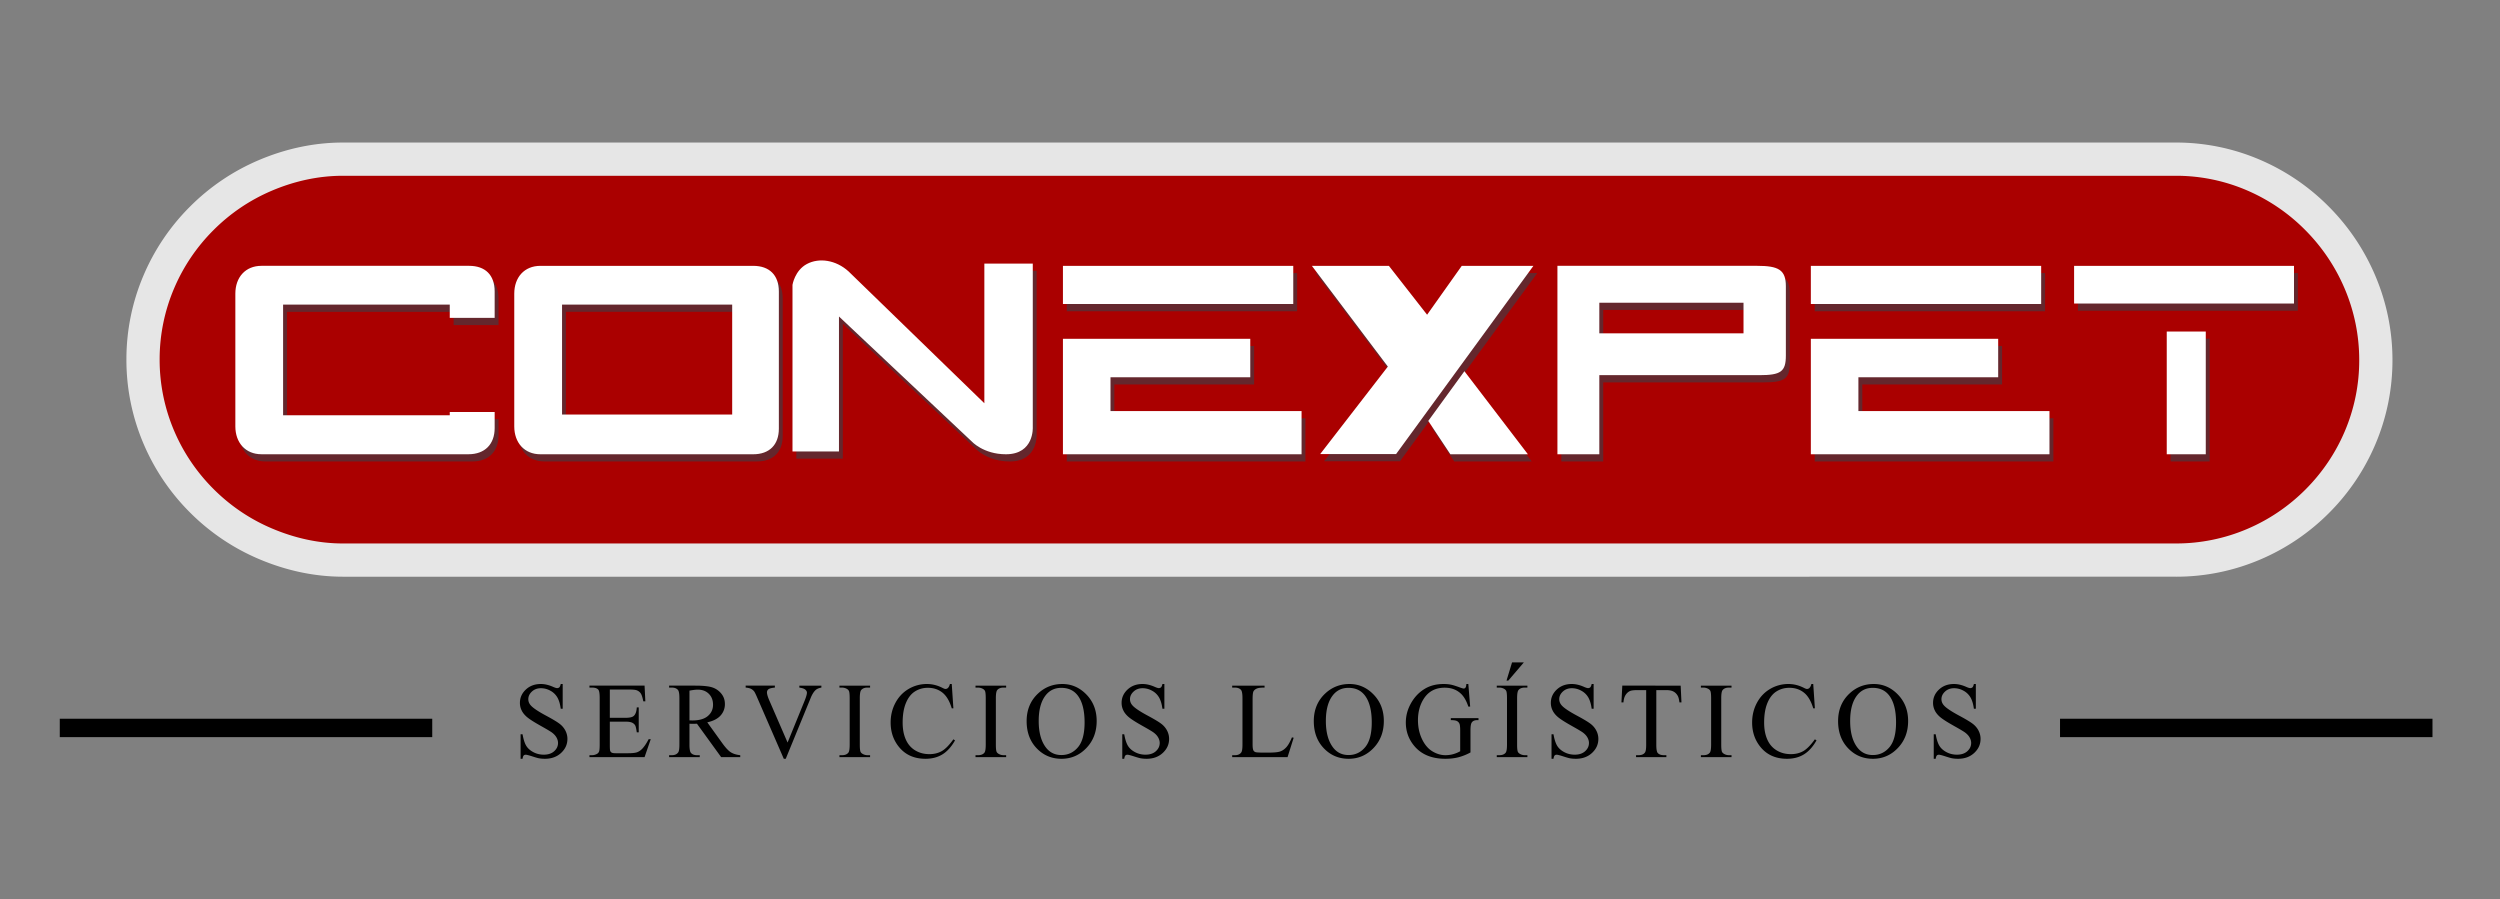
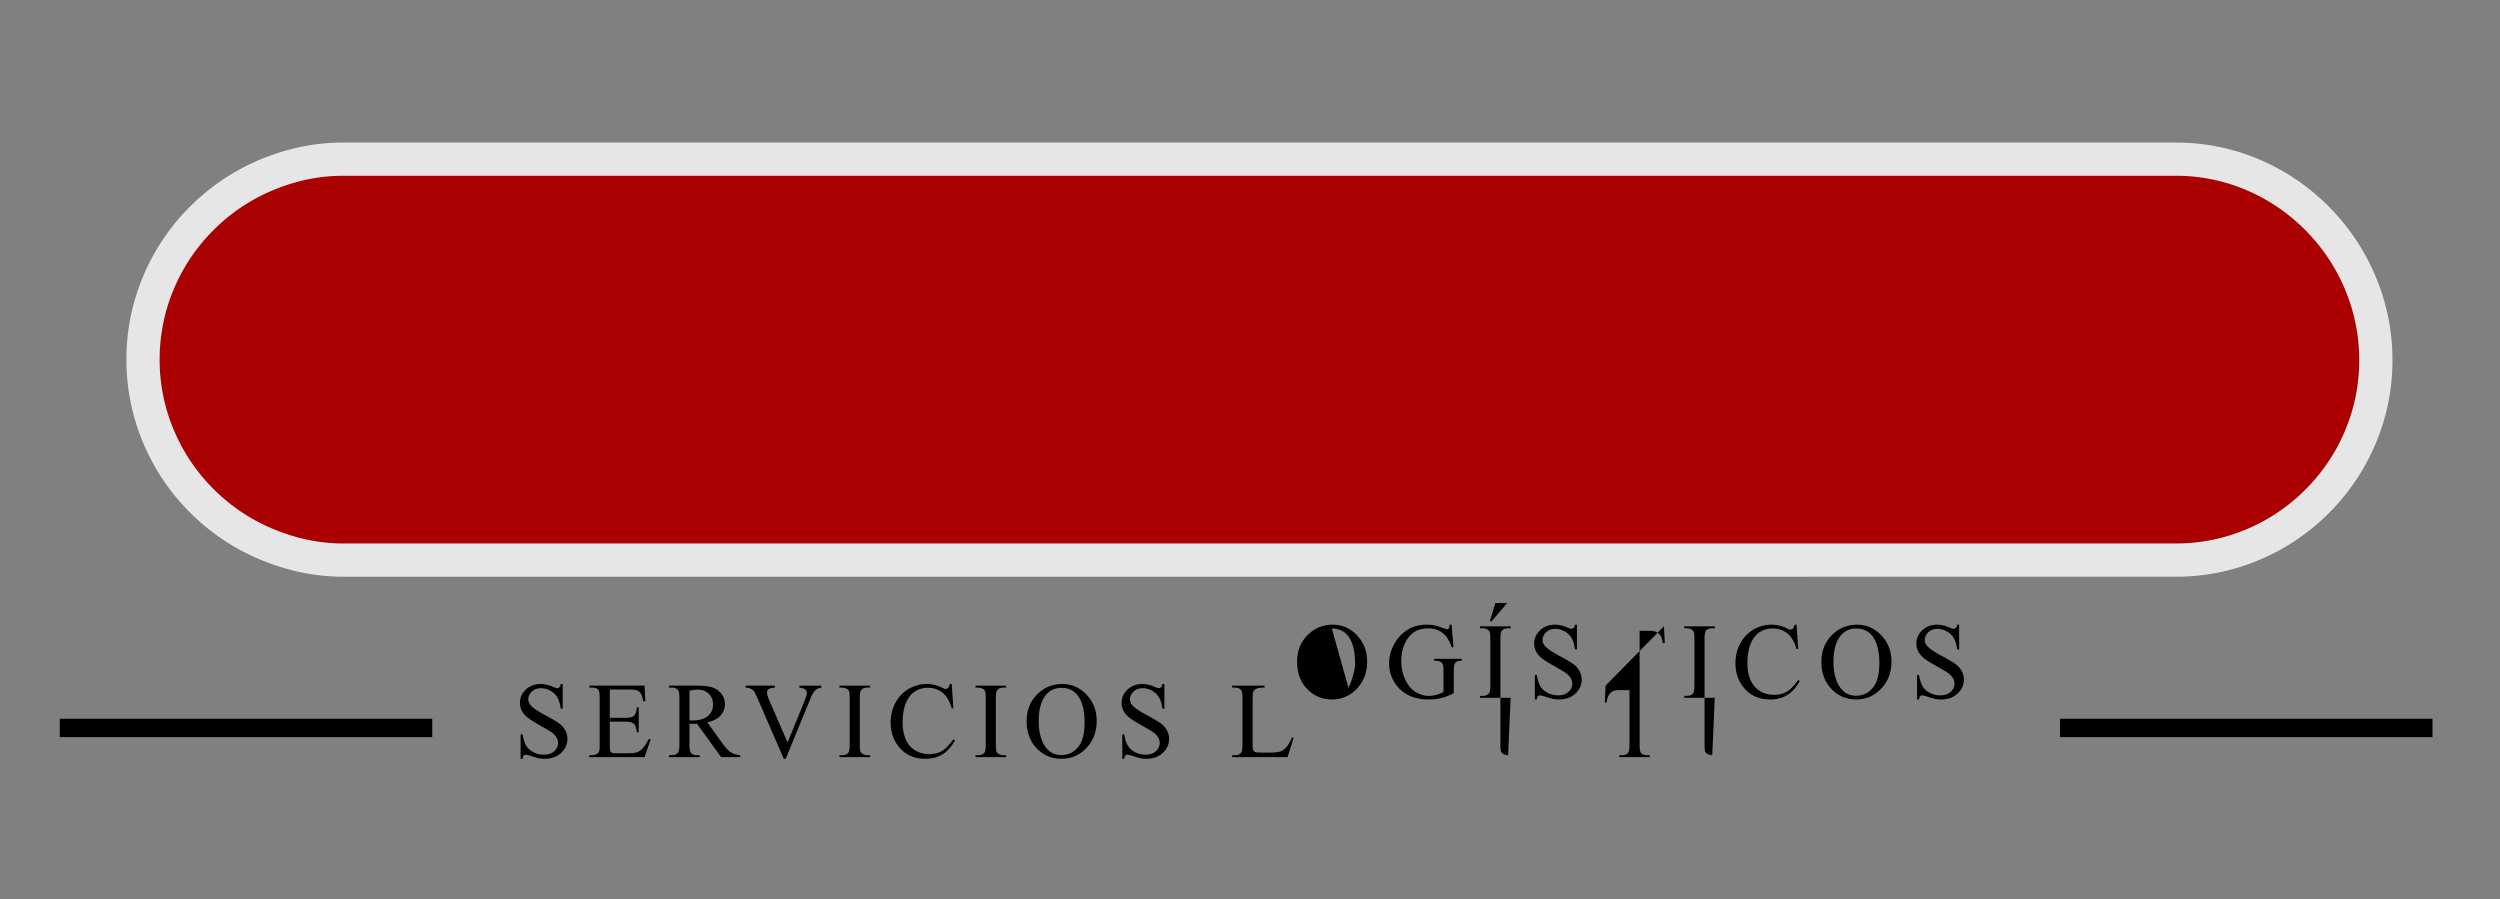
<svg xmlns="http://www.w3.org/2000/svg" width="724.73" height="260.61" viewBox="0 0 724.73 260.61">
  <rect x="0" y="0" width="724.73" height="260.61" fill="#808080" stroke="none" />
  <defs>
    <clipPath id="clipPath1330">
      <path d="M0 195.459h543.545V0H0z" />
    </clipPath>
  </defs>
  <g clip-path="url(#clipPath1330)" transform="matrix(1.333 0 0 -1.333 0 260.61)">
-     <path d="M122.37 46.754v-5.379h-.424c-.138 1.033-.385 1.854-.74 2.466a3.853 3.853 0 0 1-1.52 1.457 4.206 4.206 0 0 1-2.041.539c-.795 0-1.453-.243-1.973-.729-.52-.485-.779-1.038-.779-1.657 0-.474.164-.906.493-1.296.474-.573 1.601-1.338 3.383-2.293 1.452-.78 2.444-1.379 2.976-1.795.531-.417.94-.908 1.227-1.474s.43-1.158.43-1.778c0-1.177-.457-2.192-1.37-3.044-.914-.853-2.09-1.279-3.527-1.279-.451 0-.875.034-1.273.103-.237.038-.728.178-1.474.419-.745.24-1.217.361-1.416.361-.191 0-.342-.057-.453-.172s-.193-.352-.246-.711h-.425v5.333h.425c.198-1.117.466-1.952.802-2.506.337-.555.851-1.015 1.543-1.382s1.451-.551 2.276-.551c.956 0 1.711.253 2.265.757.555.505.832 1.101.832 1.789 0 .383-.105.769-.316 1.159-.21.39-.537.753-.98 1.089-.298.23-1.113.717-2.443 1.462-1.33.746-2.276 1.34-2.838 1.784-.562.443-.989.932-1.279 1.468a3.636 3.636 0 0 0-.436 1.766c0 1.116.428 2.077 1.285 2.884.856.807 1.945 1.21 3.268 1.21.826 0 1.701-.203 2.626-.608.428-.191.73-.286.906-.286.199 0 .362.059.488.177.126.119.227.358.304.717zm10.25-1.204v-6.147h3.418c.886 0 1.479.134 1.777.401.398.352.619.971.665 1.858h.425v-5.413h-.425c-.107.757-.214 1.242-.321 1.457-.137.267-.363.477-.676.63-.314.153-.796.23-1.445.23h-3.418v-5.127c0-.688.03-1.106.092-1.255.061-.15.168-.268.321-.356s.443-.132.871-.132h2.638c.879 0 1.518.061 1.915.184.398.122.78.363 1.147.722.474.474.96 1.189 1.457 2.145h.458l-1.341-3.9h-11.985v.425h.551c.367 0 .714.088 1.043.264.245.122.411.305.499.55s.132.746.132 1.502v10.104c0 .986-.099 1.594-.298 1.824-.275.305-.734.458-1.376.458h-.551v.425h11.985l.172-3.407h-.448c-.16.819-.338 1.38-.533 1.686s-.483.539-.866.7c-.306.115-.845.172-1.617.172zm17.32-6.709c.145 0 .271-.002.378-.006s.195-.006.264-.006c1.483 0 2.602.322 3.355.964s1.129 1.46 1.129 2.454c0 .971-.304 1.76-.911 2.368-.608.608-1.413.912-2.414.912-.444 0-1.044-.073-1.801-.218zm11.044-7.994h-4.151l-5.264 7.271c-.39-.015-.708-.022-.952-.022a9.076 9.076 0 0 0-.677.022V33.6c0-.979.107-1.587.321-1.824.291-.336.726-.504 1.308-.504h.607v-.425h-6.663v.425h.585c.658 0 1.128.214 1.411.642.16.237.241.799.241 1.686v10.046c0 .979-.108 1.587-.322 1.824-.298.336-.741.504-1.33.504h-.585v.425h5.666c1.651 0 2.868-.121 3.652-.362a4.174 4.174 0 0 0 1.996-1.33c.546-.646.82-1.416.82-2.311a3.63 3.63 0 0 0-.935-2.488c-.623-.704-1.588-1.201-2.896-1.491l3.211-4.462c.734-1.024 1.365-1.705 1.893-2.041.527-.337 1.215-.55 2.064-.642zm17.646 15.552v-.424c-.55-.1-.967-.276-1.25-.528-.405-.375-.765-.948-1.078-1.72l-5.425-13.235h-.424l-5.826 13.407c-.298.688-.508 1.108-.631 1.261a2.013 2.013 0 0 1-.705.557c-.279.133-.656.219-1.13.258v.424h6.354v-.424c-.719-.069-1.185-.192-1.399-.367a.838.838 0 0 1-.321-.677c0-.382.175-.979.527-1.789l3.957-9.117 3.67 9.002c.359.887.539 1.503.539 1.847 0 .221-.111.434-.333.636-.222.203-.596.346-1.124.43-.038.008-.103.019-.195.035v.424zm10.59-15.127v-.424h-6.663v.424h.55c.643 0 1.109.187 1.399.562.184.244.276.833.276 1.766v10.046c0 .788-.05 1.308-.149 1.56-.077.191-.234.356-.471.493a2.166 2.166 0 0 1-1.055.275h-.55v.425h6.663v-.425h-.562c-.635 0-1.097-.187-1.388-.561-.191-.245-.286-.834-.286-1.767V33.6c0-.788.049-1.307.149-1.56.076-.191.237-.355.481-.493a2.117 2.117 0 0 1 1.044-.275zm17.76 15.482.356-5.287h-.356c-.474 1.583-1.151 2.722-2.03 3.418-.879.695-1.934 1.043-3.165 1.043-1.032 0-1.965-.262-2.798-.785-.834-.524-1.49-1.359-1.967-2.506-.478-1.147-.717-2.573-.717-4.278 0-1.407.225-2.626.677-3.658.451-1.032 1.129-1.824 2.035-2.374.906-.551 1.94-.826 3.102-.826 1.01 0 1.9.216 2.673.648.772.432 1.62 1.29 2.546 2.575l.355-.23c-.78-1.384-1.69-2.397-2.729-3.039-1.04-.642-2.275-.963-3.705-.963-2.576 0-4.572.955-5.986 2.867-1.055 1.422-1.583 3.096-1.583 5.023 0 1.552.348 2.978 1.044 4.278.695 1.299 1.653 2.307 2.873 3.022a7.757 7.757 0 0 0 3.996 1.072c1.124 0 2.233-.275 3.326-.826.321-.168.551-.252.688-.252.207 0 .386.073.539.218.199.206.34.493.425.86zm11.83-15.482v-.424h-6.663v.424h.55c.643 0 1.109.187 1.399.562.184.244.276.833.276 1.766v10.046c0 .788-.05 1.308-.149 1.56-.077.191-.234.356-.471.493a2.166 2.166 0 0 1-1.055.275h-.55v.425h6.663v-.425h-.562c-.635 0-1.097-.187-1.388-.561-.191-.245-.286-.834-.286-1.767V33.6c0-.788.049-1.307.149-1.56.076-.191.237-.355.481-.493a2.117 2.117 0 0 1 1.044-.275zm12 14.645c-1.392 0-2.508-.516-3.349-1.548-1.047-1.285-1.571-3.166-1.571-5.643 0-2.538.543-4.492 1.629-5.86.833-1.04 1.934-1.56 3.302-1.56 1.461 0 2.667.57 3.619 1.709s1.428 2.936 1.428 5.39c0 2.661-.524 4.645-1.572 5.952-.841 1.04-2.003 1.56-3.486 1.56m.218.837c2.018 0 3.767-.766 5.247-2.299 1.479-1.533 2.219-3.446 2.219-5.74 0-2.363-.746-4.324-2.237-5.883-1.49-1.56-3.295-2.34-5.413-2.34-2.14 0-3.939.761-5.395 2.282-1.457 1.522-2.185 3.49-2.185 5.906 0 2.47.841 4.485 2.523 6.044 1.46 1.354 3.207 2.03 5.241 2.03m22.192 0v-5.379h-.424c-.138 1.033-.385 1.854-.74 2.466a3.853 3.853 0 0 1-1.52 1.457 4.206 4.206 0 0 1-2.041.539c-.795 0-1.453-.243-1.973-.729-.52-.485-.779-1.038-.779-1.657 0-.474.164-.906.493-1.296.474-.573 1.601-1.338 3.383-2.293 1.452-.78 2.444-1.379 2.976-1.795.531-.417.94-.908 1.227-1.474s.43-1.158.43-1.778c0-1.177-.457-2.192-1.37-3.044-.914-.853-2.09-1.279-3.527-1.279-.451 0-.875.034-1.273.103-.237.038-.728.178-1.474.419-.745.24-1.217.361-1.416.361-.191 0-.342-.057-.453-.172s-.193-.352-.246-.711h-.425v5.333h.425c.198-1.117.466-1.952.802-2.506.337-.555.851-1.015 1.543-1.382s1.451-.551 2.276-.551c.956 0 1.711.253 2.265.757.555.505.832 1.101.832 1.789 0 .383-.105.769-.316 1.159-.21.39-.537.753-.98 1.089-.298.23-1.113.717-2.443 1.462-1.33.746-2.276 1.34-2.838 1.784-.562.443-.989.932-1.279 1.468a3.636 3.636 0 0 0-.436 1.766c0 1.116.428 2.077 1.285 2.884.856.807 1.945 1.21 3.268 1.21.826 0 1.701-.203 2.626-.608.428-.191.73-.286.906-.286.199 0 .362.059.488.177.126.119.227.358.304.717zm27.74-11.606.378-.08-1.33-4.221h-12.042v.425h.585c.658 0 1.128.214 1.411.642.16.245.241.81.241 1.697v10.035c0 .971-.108 1.579-.321 1.824-.299.336-.742.504-1.331.504h-.585v.425h7.042v-.425c-.826.008-1.405-.069-1.738-.229-.332-.161-.56-.363-.682-.608s-.183-.83-.183-1.755v-9.771c0-.634.061-1.07.183-1.307a.822.822 0 0 1 .424-.356c.191-.076.788-.114 1.789-.114h1.136c1.193 0 2.03.087 2.511.264.482.175.922.487 1.319.934.398.447.795 1.153 1.193 2.116m12.3 10.769c-1.392 0-2.508-.516-3.349-1.548-1.047-1.285-1.571-3.166-1.571-5.643 0-2.538.543-4.492 1.629-5.86.833-1.04 1.934-1.56 3.302-1.56 1.461 0 2.667.57 3.619 1.709s1.428 2.936 1.428 5.39c0 2.661-.524 4.645-1.572 5.952-.841 1.04-2.003 1.56-3.486 1.56m.218.837c2.018 0 3.767-.766 5.247-2.299 1.479-1.533 2.219-3.446 2.219-5.74 0-2.363-.746-4.324-2.237-5.883-1.49-1.56-3.295-2.34-5.413-2.34-2.14 0-3.939.761-5.395 2.282-1.457 1.522-2.185 3.49-2.185 5.906 0 2.47.841 4.485 2.523 6.044 1.46 1.354 3.207 2.03 5.241 2.03m25.842 0 .401-4.908h-.401c-.405 1.223-.929 2.144-1.571 2.763-.925.895-2.114 1.342-3.567 1.342-1.98 0-3.486-.784-4.518-2.351-.865-1.323-1.296-2.898-1.296-4.725 0-1.483.286-2.836.86-4.06.573-1.223 1.324-2.119 2.253-2.689s1.883-.854 2.862-.854c.573 0 1.127.072 1.663.218a6.617 6.617 0 0 1 1.548.642v4.495c0 .78-.059 1.291-.178 1.531a1.203 1.203 0 0 1-.55.551c-.249.126-.687.189-1.314.189v.436h6.021v-.436h-.286c-.597 0-1.006-.199-1.227-.596-.153-.283-.23-.841-.23-1.675v-4.759a11.667 11.667 0 0 0-2.603-1.044c-.857-.221-1.808-.332-2.856-.332-3.004 0-5.287.963-6.846 2.89-1.17 1.445-1.755 3.112-1.755 5 0 1.369.329 2.68.986 3.934.78 1.491 1.85 2.638 3.211 3.44 1.139.665 2.485.998 4.037.998.566 0 1.08-.046 1.543-.138.462-.091 1.118-.294 1.967-.607.428-.161.714-.241.86-.241.145 0 .269.067.372.2.104.134.167.396.19.786zm12.08 4.703-3.383-3.957h-.39l1.204 3.957zm.768-20.184v-.425h-6.663v.425h.551c.642 0 1.108.187 1.399.561.183.245.275.834.275 1.767v10.046c0 .787-.05 1.307-.149 1.56-.077.191-.233.355-.47.493a2.18 2.18 0 0 1-1.055.275h-.551v.424h6.663v-.424h-.562c-.634 0-1.097-.187-1.387-.562-.191-.245-.287-.833-.287-1.766V33.601c0-.788.05-1.308.149-1.56.076-.191.237-.356.482-.493a2.1 2.1 0 0 1 1.043-.275zm14.402 15.481v-5.379h-.424c-.138 1.033-.385 1.854-.74 2.466a3.853 3.853 0 0 1-1.52 1.457 4.206 4.206 0 0 1-2.041.539c-.795 0-1.453-.243-1.973-.729-.52-.485-.779-1.038-.779-1.657 0-.474.164-.906.493-1.296.474-.573 1.601-1.338 3.383-2.293 1.452-.78 2.444-1.379 2.976-1.795.531-.417.94-.908 1.227-1.474s.43-1.158.43-1.778c0-1.177-.457-2.192-1.37-3.044-.914-.853-2.09-1.279-3.527-1.279-.451 0-.875.034-1.273.103-.237.038-.728.178-1.474.419-.745.24-1.217.361-1.416.361-.191 0-.342-.057-.453-.172s-.193-.352-.246-.711h-.425v5.333h.425c.198-1.117.466-1.952.802-2.506.337-.555.851-1.015 1.543-1.382s1.451-.551 2.276-.551c.956 0 1.711.253 2.265.757.555.505.832 1.101.832 1.789 0 .383-.105.769-.316 1.159-.21.39-.537.753-.98 1.089-.298.23-1.113.717-2.443 1.462-1.33.746-2.276 1.34-2.838 1.784-.562.443-.989.932-1.279 1.468a3.636 3.636 0 0 0-.436 1.766c0 1.116.428 2.077 1.285 2.884.856.807 1.945 1.21 3.268 1.21.826 0 1.701-.203 2.626-.608.428-.191.73-.286.906-.286.199 0 .362.059.488.177.126.119.227.358.304.717zm18.93-.355.172-3.647h-.436c-.084.642-.199 1.101-.344 1.376-.237.444-.552.77-.946.981-.394.21-.912.315-1.554.315h-2.19V33.543c0-.956.103-1.552.309-1.789.291-.321.738-.482 1.342-.482h.539v-.424h-6.594v.424h.55c.658 0 1.124.199 1.399.597.168.244.253.802.253 1.674v11.881h-1.87c-.726 0-1.242-.053-1.548-.16-.398-.146-.738-.425-1.021-.838-.283-.412-.451-.971-.504-1.674h-.436l.183 3.647zm11.06-15.127v-.424h-6.663v.424h.55c.643 0 1.109.187 1.399.562.184.244.276.833.276 1.766v10.046c0 .788-.05 1.308-.149 1.56-.077.191-.234.356-.471.493a2.166 2.166 0 0 1-1.055.275h-.55v.425h6.663v-.425h-.562c-.635 0-1.097-.187-1.388-.561-.191-.245-.286-.834-.286-1.767V33.6c0-.788.049-1.307.149-1.56.076-.191.237-.355.481-.493a2.117 2.117 0 0 1 1.044-.275zm17.77 15.482.356-5.287h-.356c-.474 1.583-1.151 2.722-2.03 3.418-.879.695-1.934 1.043-3.165 1.043-1.032 0-1.965-.262-2.798-.785-.834-.524-1.49-1.359-1.967-2.506-.478-1.147-.717-2.573-.717-4.278 0-1.407.225-2.626.677-3.658.451-1.032 1.129-1.824 2.035-2.374.906-.551 1.94-.826 3.102-.826 1.01 0 1.9.216 2.673.648.772.432 1.62 1.29 2.546 2.575l.355-.23c-.78-1.384-1.69-2.397-2.729-3.039-1.04-.642-2.275-.963-3.705-.963-2.576 0-4.572.955-5.986 2.867-1.055 1.422-1.583 3.096-1.583 5.023 0 1.552.348 2.978 1.044 4.278.695 1.299 1.653 2.307 2.873 3.022a7.757 7.757 0 0 0 3.996 1.072c1.124 0 2.233-.275 3.326-.826.321-.168.551-.252.688-.252.207 0 .386.073.539.218.199.206.34.493.425.86zm12.95-.837c-1.392 0-2.508-.516-3.349-1.548-1.047-1.285-1.571-3.166-1.571-5.643 0-2.538.543-4.492 1.629-5.86.833-1.04 1.934-1.56 3.302-1.56 1.461 0 2.667.57 3.619 1.709s1.428 2.936 1.428 5.39c0 2.661-.524 4.645-1.572 5.952-.841 1.04-2.003 1.56-3.486 1.56m.218.837c2.018 0 3.767-.766 5.247-2.299 1.479-1.533 2.219-3.446 2.219-5.74 0-2.363-.746-4.324-2.237-5.883-1.49-1.56-3.295-2.34-5.413-2.34-2.14 0-3.939.761-5.395 2.282-1.457 1.522-2.185 3.49-2.185 5.906 0 2.47.841 4.485 2.523 6.044 1.46 1.354 3.207 2.03 5.241 2.03m22.192 0v-5.379h-.424c-.138 1.033-.385 1.854-.74 2.466a3.853 3.853 0 0 1-1.52 1.457 4.206 4.206 0 0 1-2.041.539c-.795 0-1.453-.243-1.973-.729-.52-.485-.779-1.038-.779-1.657 0-.474.164-.906.493-1.296.474-.573 1.601-1.338 3.383-2.293 1.452-.78 2.444-1.379 2.976-1.795.531-.417.94-.908 1.227-1.474s.43-1.158.43-1.778c0-1.177-.457-2.192-1.37-3.044-.914-.853-2.09-1.279-3.527-1.279-.451 0-.875.034-1.273.103-.237.038-.728.178-1.474.419-.745.24-1.217.361-1.416.361-.191 0-.342-.057-.453-.172s-.193-.352-.246-.711h-.425v5.333h.425c.198-1.117.466-1.952.802-2.506.337-.555.851-1.015 1.543-1.382s1.451-.551 2.276-.551c.956 0 1.711.253 2.265.757.555.505.832 1.101.832 1.789 0 .383-.105.769-.316 1.159-.21.39-.537.753-.98 1.089-.298.23-1.113.717-2.443 1.462-1.33.746-2.276 1.34-2.838 1.784-.562.443-.989.932-1.279 1.468a3.636 3.636 0 0 0-.436 1.766c0 1.116.428 2.077 1.285 2.884.856.807 1.945 1.21 3.268 1.21.826 0 1.701-.203 2.626-.608.428-.191.73-.286.906-.286.199 0 .362.059.488.177.126.119.227.358.304.717zM94 35.198H13v4h81zm435 0h-81v4h81z" />
+     <path d="M122.37 46.754v-5.379h-.424c-.138 1.033-.385 1.854-.74 2.466a3.853 3.853 0 0 1-1.52 1.457 4.206 4.206 0 0 1-2.041.539c-.795 0-1.453-.243-1.973-.729-.52-.485-.779-1.038-.779-1.657 0-.474.164-.906.493-1.296.474-.573 1.601-1.338 3.383-2.293 1.452-.78 2.444-1.379 2.976-1.795.531-.417.94-.908 1.227-1.474s.43-1.158.43-1.778c0-1.177-.457-2.192-1.37-3.044-.914-.853-2.09-1.279-3.527-1.279-.451 0-.875.034-1.273.103-.237.038-.728.178-1.474.419-.745.24-1.217.361-1.416.361-.191 0-.342-.057-.453-.172s-.193-.352-.246-.711h-.425v5.333h.425c.198-1.117.466-1.952.802-2.506.337-.555.851-1.015 1.543-1.382s1.451-.551 2.276-.551c.956 0 1.711.253 2.265.757.555.505.832 1.101.832 1.789 0 .383-.105.769-.316 1.159-.21.39-.537.753-.98 1.089-.298.23-1.113.717-2.443 1.462-1.33.746-2.276 1.34-2.838 1.784-.562.443-.989.932-1.279 1.468a3.636 3.636 0 0 0-.436 1.766c0 1.116.428 2.077 1.285 2.884.856.807 1.945 1.21 3.268 1.21.826 0 1.701-.203 2.626-.608.428-.191.73-.286.906-.286.199 0 .362.059.488.177.126.119.227.358.304.717zm10.25-1.204v-6.147h3.418c.886 0 1.479.134 1.777.401.398.352.619.971.665 1.858h.425v-5.413h-.425c-.107.757-.214 1.242-.321 1.457-.137.267-.363.477-.676.63-.314.153-.796.23-1.445.23h-3.418v-5.127c0-.688.03-1.106.092-1.255.061-.15.168-.268.321-.356s.443-.132.871-.132h2.638c.879 0 1.518.061 1.915.184.398.122.78.363 1.147.722.474.474.96 1.189 1.457 2.145h.458l-1.341-3.9h-11.985v.425h.551c.367 0 .714.088 1.043.264.245.122.411.305.499.55s.132.746.132 1.502v10.104c0 .986-.099 1.594-.298 1.824-.275.305-.734.458-1.376.458h-.551v.425h11.985l.172-3.407h-.448c-.16.819-.338 1.38-.533 1.686s-.483.539-.866.7c-.306.115-.845.172-1.617.172zm17.32-6.709c.145 0 .271-.002.378-.006s.195-.006.264-.006c1.483 0 2.602.322 3.355.964s1.129 1.46 1.129 2.454c0 .971-.304 1.76-.911 2.368-.608.608-1.413.912-2.414.912-.444 0-1.044-.073-1.801-.218zm11.044-7.994h-4.151l-5.264 7.271c-.39-.015-.708-.022-.952-.022a9.076 9.076 0 0 0-.677.022V33.6c0-.979.107-1.587.321-1.824.291-.336.726-.504 1.308-.504h.607v-.425h-6.663v.425h.585c.658 0 1.128.214 1.411.642.16.237.241.799.241 1.686v10.046c0 .979-.108 1.587-.322 1.824-.298.336-.741.504-1.33.504h-.585v.425h5.666c1.651 0 2.868-.121 3.652-.362a4.174 4.174 0 0 0 1.996-1.33c.546-.646.82-1.416.82-2.311a3.63 3.63 0 0 0-.935-2.488c-.623-.704-1.588-1.201-2.896-1.491l3.211-4.462c.734-1.024 1.365-1.705 1.893-2.041.527-.337 1.215-.55 2.064-.642zm17.646 15.552v-.424c-.55-.1-.967-.276-1.25-.528-.405-.375-.765-.948-1.078-1.72l-5.425-13.235h-.424l-5.826 13.407c-.298.688-.508 1.108-.631 1.261a2.013 2.013 0 0 1-.705.557c-.279.133-.656.219-1.13.258v.424h6.354v-.424c-.719-.069-1.185-.192-1.399-.367a.838.838 0 0 1-.321-.677c0-.382.175-.979.527-1.789l3.957-9.117 3.67 9.002c.359.887.539 1.503.539 1.847 0 .221-.111.434-.333.636-.222.203-.596.346-1.124.43-.038.008-.103.019-.195.035v.424zm10.59-15.127v-.424h-6.663v.424h.55c.643 0 1.109.187 1.399.562.184.244.276.833.276 1.766v10.046c0 .788-.05 1.308-.149 1.56-.077.191-.234.356-.471.493a2.166 2.166 0 0 1-1.055.275h-.55v.425h6.663v-.425h-.562c-.635 0-1.097-.187-1.388-.561-.191-.245-.286-.834-.286-1.767V33.6c0-.788.049-1.307.149-1.56.076-.191.237-.355.481-.493a2.117 2.117 0 0 1 1.044-.275zm17.76 15.482.356-5.287h-.356c-.474 1.583-1.151 2.722-2.03 3.418-.879.695-1.934 1.043-3.165 1.043-1.032 0-1.965-.262-2.798-.785-.834-.524-1.49-1.359-1.967-2.506-.478-1.147-.717-2.573-.717-4.278 0-1.407.225-2.626.677-3.658.451-1.032 1.129-1.824 2.035-2.374.906-.551 1.94-.826 3.102-.826 1.01 0 1.9.216 2.673.648.772.432 1.62 1.29 2.546 2.575l.355-.23c-.78-1.384-1.69-2.397-2.729-3.039-1.04-.642-2.275-.963-3.705-.963-2.576 0-4.572.955-5.986 2.867-1.055 1.422-1.583 3.096-1.583 5.023 0 1.552.348 2.978 1.044 4.278.695 1.299 1.653 2.307 2.873 3.022a7.757 7.757 0 0 0 3.996 1.072c1.124 0 2.233-.275 3.326-.826.321-.168.551-.252.688-.252.207 0 .386.073.539.218.199.206.34.493.425.86zm11.83-15.482v-.424h-6.663v.424h.55c.643 0 1.109.187 1.399.562.184.244.276.833.276 1.766v10.046c0 .788-.05 1.308-.149 1.56-.077.191-.234.356-.471.493a2.166 2.166 0 0 1-1.055.275h-.55v.425h6.663v-.425h-.562c-.635 0-1.097-.187-1.388-.561-.191-.245-.286-.834-.286-1.767V33.6c0-.788.049-1.307.149-1.56.076-.191.237-.355.481-.493a2.117 2.117 0 0 1 1.044-.275zm12 14.645c-1.392 0-2.508-.516-3.349-1.548-1.047-1.285-1.571-3.166-1.571-5.643 0-2.538.543-4.492 1.629-5.86.833-1.04 1.934-1.56 3.302-1.56 1.461 0 2.667.57 3.619 1.709s1.428 2.936 1.428 5.39c0 2.661-.524 4.645-1.572 5.952-.841 1.04-2.003 1.56-3.486 1.56m.218.837c2.018 0 3.767-.766 5.247-2.299 1.479-1.533 2.219-3.446 2.219-5.74 0-2.363-.746-4.324-2.237-5.883-1.49-1.56-3.295-2.34-5.413-2.34-2.14 0-3.939.761-5.395 2.282-1.457 1.522-2.185 3.49-2.185 5.906 0 2.47.841 4.485 2.523 6.044 1.46 1.354 3.207 2.03 5.241 2.03m22.192 0v-5.379h-.424c-.138 1.033-.385 1.854-.74 2.466a3.853 3.853 0 0 1-1.52 1.457 4.206 4.206 0 0 1-2.041.539c-.795 0-1.453-.243-1.973-.729-.52-.485-.779-1.038-.779-1.657 0-.474.164-.906.493-1.296.474-.573 1.601-1.338 3.383-2.293 1.452-.78 2.444-1.379 2.976-1.795.531-.417.94-.908 1.227-1.474s.43-1.158.43-1.778c0-1.177-.457-2.192-1.37-3.044-.914-.853-2.09-1.279-3.527-1.279-.451 0-.875.034-1.273.103-.237.038-.728.178-1.474.419-.745.24-1.217.361-1.416.361-.191 0-.342-.057-.453-.172s-.193-.352-.246-.711h-.425v5.333h.425c.198-1.117.466-1.952.802-2.506.337-.555.851-1.015 1.543-1.382s1.451-.551 2.276-.551c.956 0 1.711.253 2.265.757.555.505.832 1.101.832 1.789 0 .383-.105.769-.316 1.159-.21.39-.537.753-.98 1.089-.298.23-1.113.717-2.443 1.462-1.33.746-2.276 1.34-2.838 1.784-.562.443-.989.932-1.279 1.468a3.636 3.636 0 0 0-.436 1.766c0 1.116.428 2.077 1.285 2.884.856.807 1.945 1.21 3.268 1.21.826 0 1.701-.203 2.626-.608.428-.191.73-.286.906-.286.199 0 .362.059.488.177.126.119.227.358.304.717zm27.74-11.606.378-.08-1.33-4.221h-12.042v.425h.585c.658 0 1.128.214 1.411.642.16.245.241.81.241 1.697v10.035c0 .971-.108 1.579-.321 1.824-.299.336-.742.504-1.331.504h-.585v.425h7.042v-.425c-.826.008-1.405-.069-1.738-.229-.332-.161-.56-.363-.682-.608s-.183-.83-.183-1.755v-9.771c0-.634.061-1.07.183-1.307a.822.822 0 0 1 .424-.356c.191-.076.788-.114 1.789-.114h1.136c1.193 0 2.03.087 2.511.264.482.175.922.487 1.319.934.398.447.795 1.153 1.193 2.116m12.3 10.769s1.428 2.936 1.428 5.39c0 2.661-.524 4.645-1.572 5.952-.841 1.04-2.003 1.56-3.486 1.56m.218.837c2.018 0 3.767-.766 5.247-2.299 1.479-1.533 2.219-3.446 2.219-5.74 0-2.363-.746-4.324-2.237-5.883-1.49-1.56-3.295-2.34-5.413-2.34-2.14 0-3.939.761-5.395 2.282-1.457 1.522-2.185 3.49-2.185 5.906 0 2.47.841 4.485 2.523 6.044 1.46 1.354 3.207 2.03 5.241 2.03m25.842 0 .401-4.908h-.401c-.405 1.223-.929 2.144-1.571 2.763-.925.895-2.114 1.342-3.567 1.342-1.98 0-3.486-.784-4.518-2.351-.865-1.323-1.296-2.898-1.296-4.725 0-1.483.286-2.836.86-4.06.573-1.223 1.324-2.119 2.253-2.689s1.883-.854 2.862-.854c.573 0 1.127.072 1.663.218a6.617 6.617 0 0 1 1.548.642v4.495c0 .78-.059 1.291-.178 1.531a1.203 1.203 0 0 1-.55.551c-.249.126-.687.189-1.314.189v.436h6.021v-.436h-.286c-.597 0-1.006-.199-1.227-.596-.153-.283-.23-.841-.23-1.675v-4.759a11.667 11.667 0 0 0-2.603-1.044c-.857-.221-1.808-.332-2.856-.332-3.004 0-5.287.963-6.846 2.89-1.17 1.445-1.755 3.112-1.755 5 0 1.369.329 2.68.986 3.934.78 1.491 1.85 2.638 3.211 3.44 1.139.665 2.485.998 4.037.998.566 0 1.08-.046 1.543-.138.462-.091 1.118-.294 1.967-.607.428-.161.714-.241.86-.241.145 0 .269.067.372.2.104.134.167.396.19.786zm12.08 4.703-3.383-3.957h-.39l1.204 3.957zm.768-20.184v-.425h-6.663v.425h.551c.642 0 1.108.187 1.399.561.183.245.275.834.275 1.767v10.046c0 .787-.05 1.307-.149 1.56-.077.191-.233.355-.47.493a2.18 2.18 0 0 1-1.055.275h-.551v.424h6.663v-.424h-.562c-.634 0-1.097-.187-1.387-.562-.191-.245-.287-.833-.287-1.766V33.601c0-.788.05-1.308.149-1.56.076-.191.237-.356.482-.493a2.1 2.1 0 0 1 1.043-.275zm14.402 15.481v-5.379h-.424c-.138 1.033-.385 1.854-.74 2.466a3.853 3.853 0 0 1-1.52 1.457 4.206 4.206 0 0 1-2.041.539c-.795 0-1.453-.243-1.973-.729-.52-.485-.779-1.038-.779-1.657 0-.474.164-.906.493-1.296.474-.573 1.601-1.338 3.383-2.293 1.452-.78 2.444-1.379 2.976-1.795.531-.417.94-.908 1.227-1.474s.43-1.158.43-1.778c0-1.177-.457-2.192-1.37-3.044-.914-.853-2.09-1.279-3.527-1.279-.451 0-.875.034-1.273.103-.237.038-.728.178-1.474.419-.745.24-1.217.361-1.416.361-.191 0-.342-.057-.453-.172s-.193-.352-.246-.711h-.425v5.333h.425c.198-1.117.466-1.952.802-2.506.337-.555.851-1.015 1.543-1.382s1.451-.551 2.276-.551c.956 0 1.711.253 2.265.757.555.505.832 1.101.832 1.789 0 .383-.105.769-.316 1.159-.21.39-.537.753-.98 1.089-.298.23-1.113.717-2.443 1.462-1.33.746-2.276 1.34-2.838 1.784-.562.443-.989.932-1.279 1.468a3.636 3.636 0 0 0-.436 1.766c0 1.116.428 2.077 1.285 2.884.856.807 1.945 1.21 3.268 1.21.826 0 1.701-.203 2.626-.608.428-.191.73-.286.906-.286.199 0 .362.059.488.177.126.119.227.358.304.717zm18.93-.355.172-3.647h-.436c-.084.642-.199 1.101-.344 1.376-.237.444-.552.77-.946.981-.394.21-.912.315-1.554.315h-2.19V33.543c0-.956.103-1.552.309-1.789.291-.321.738-.482 1.342-.482h.539v-.424h-6.594v.424h.55c.658 0 1.124.199 1.399.597.168.244.253.802.253 1.674v11.881h-1.87c-.726 0-1.242-.053-1.548-.16-.398-.146-.738-.425-1.021-.838-.283-.412-.451-.971-.504-1.674h-.436l.183 3.647zm11.06-15.127v-.424h-6.663v.424h.55c.643 0 1.109.187 1.399.562.184.244.276.833.276 1.766v10.046c0 .788-.05 1.308-.149 1.56-.077.191-.234.356-.471.493a2.166 2.166 0 0 1-1.055.275h-.55v.425h6.663v-.425h-.562c-.635 0-1.097-.187-1.388-.561-.191-.245-.286-.834-.286-1.767V33.6c0-.788.049-1.307.149-1.56.076-.191.237-.355.481-.493a2.117 2.117 0 0 1 1.044-.275zm17.77 15.482.356-5.287h-.356c-.474 1.583-1.151 2.722-2.03 3.418-.879.695-1.934 1.043-3.165 1.043-1.032 0-1.965-.262-2.798-.785-.834-.524-1.49-1.359-1.967-2.506-.478-1.147-.717-2.573-.717-4.278 0-1.407.225-2.626.677-3.658.451-1.032 1.129-1.824 2.035-2.374.906-.551 1.94-.826 3.102-.826 1.01 0 1.9.216 2.673.648.772.432 1.62 1.29 2.546 2.575l.355-.23c-.78-1.384-1.69-2.397-2.729-3.039-1.04-.642-2.275-.963-3.705-.963-2.576 0-4.572.955-5.986 2.867-1.055 1.422-1.583 3.096-1.583 5.023 0 1.552.348 2.978 1.044 4.278.695 1.299 1.653 2.307 2.873 3.022a7.757 7.757 0 0 0 3.996 1.072c1.124 0 2.233-.275 3.326-.826.321-.168.551-.252.688-.252.207 0 .386.073.539.218.199.206.34.493.425.86zm12.95-.837c-1.392 0-2.508-.516-3.349-1.548-1.047-1.285-1.571-3.166-1.571-5.643 0-2.538.543-4.492 1.629-5.86.833-1.04 1.934-1.56 3.302-1.56 1.461 0 2.667.57 3.619 1.709s1.428 2.936 1.428 5.39c0 2.661-.524 4.645-1.572 5.952-.841 1.04-2.003 1.56-3.486 1.56m.218.837c2.018 0 3.767-.766 5.247-2.299 1.479-1.533 2.219-3.446 2.219-5.74 0-2.363-.746-4.324-2.237-5.883-1.49-1.56-3.295-2.34-5.413-2.34-2.14 0-3.939.761-5.395 2.282-1.457 1.522-2.185 3.49-2.185 5.906 0 2.47.841 4.485 2.523 6.044 1.46 1.354 3.207 2.03 5.241 2.03m22.192 0v-5.379h-.424c-.138 1.033-.385 1.854-.74 2.466a3.853 3.853 0 0 1-1.52 1.457 4.206 4.206 0 0 1-2.041.539c-.795 0-1.453-.243-1.973-.729-.52-.485-.779-1.038-.779-1.657 0-.474.164-.906.493-1.296.474-.573 1.601-1.338 3.383-2.293 1.452-.78 2.444-1.379 2.976-1.795.531-.417.94-.908 1.227-1.474s.43-1.158.43-1.778c0-1.177-.457-2.192-1.37-3.044-.914-.853-2.09-1.279-3.527-1.279-.451 0-.875.034-1.273.103-.237.038-.728.178-1.474.419-.745.24-1.217.361-1.416.361-.191 0-.342-.057-.453-.172s-.193-.352-.246-.711h-.425v5.333h.425c.198-1.117.466-1.952.802-2.506.337-.555.851-1.015 1.543-1.382s1.451-.551 2.276-.551c.956 0 1.711.253 2.265.757.555.505.832 1.101.832 1.789 0 .383-.105.769-.316 1.159-.21.39-.537.753-.98 1.089-.298.23-1.113.717-2.443 1.462-1.33.746-2.276 1.34-2.838 1.784-.562.443-.989.932-1.279 1.468a3.636 3.636 0 0 0-.436 1.766c0 1.116.428 2.077 1.285 2.884.856.807 1.945 1.21 3.268 1.21.826 0 1.701-.203 2.626-.608.428-.191.73-.286.906-.286.199 0 .362.059.488.177.126.119.227.358.304.717zM94 35.198H13v4h81zm435 0h-81v4h81z" />
    <path fill="#a00" d="M473.21 160.89c23.911 0 43.475-19.805 43.475-43.716s-19.564-43.475-43.475-43.475l-398.63.136c-23.911 0-43.475 19.564-43.475 43.475s19.564 43.475 43.475 43.475" />
    <path fill="#e6e6e6" d="M473.21 157.28H74.58c-5.356 0-10.56-1.162-15.469-3.248a39.943 39.943 0 0 1-12.681-8.57 39.949 39.949 0 0 1-8.57-12.681 39.35 39.35 0 0 1-3.143-15.468 39.35 39.35 0 0 1 3.143-15.467c2.015-4.744 4.899-9.011 8.57-12.682s7.938-6.554 12.681-8.569c4.909-2.086 10.113-3.279 15.468-3.279h398.63a39.35 39.35 0 0 1 15.467 3.143c4.743 2.015 9.01 4.899 12.681 8.57s6.554 7.937 8.57 12.681a39.35 39.35 0 0 1 3.142 15.468 39.614 39.614 0 0 1-3.144 15.51 40.404 40.404 0 0 1-8.578 12.769 40.056 40.056 0 0 1-12.684 8.648 38.966 38.966 0 0 1-15.455 3.175m0-87.191H74.578c-6.331 0-12.485 1.387-18.293 3.854A47.17 47.17 0 0 0 41.32 84.054 47.142 47.142 0 0 0 31.209 99.02a46.512 46.512 0 0 0-3.718 18.293c0 6.332 1.25 12.487 3.718 18.294a47.142 47.142 0 0 0 10.111 14.966 47.17 47.17 0 0 0 14.965 10.111c5.808 2.467 11.962 3.823 18.294 3.823h398.63a46.169 46.169 0 0 0 18.307-3.761 47.255 47.255 0 0 0 14.963-10.198 47.591 47.591 0 0 0 10.103-15.044c2.466-5.829 3.716-11.995 3.716-18.326s-1.251-12.486-3.718-18.294a47.153 47.153 0 0 0-10.111-14.966 47.144 47.144 0 0 0-14.966-10.11 46.513 46.513 0 0 0-18.293-3.719" />
-     <path fill="#64272d" d="M98.653 104.34h9.765v-3.498c0-3.514-2.137-5.692-5.692-5.692h-45.01c-3.514 0-5.692 2.54-5.692 6.053v28.872c0 3.554 2.178 6.052 5.692 6.052h45.131c3.554 0 5.571-2.016 5.571-5.571v-5.745h-9.765v2.877H62.408v-24.057h36.245zm61.417 23.36h-37v-23.898h37zm10.15 2.862v-29.835c0-3.514-2.057-5.572-5.571-5.572H118.37c-3.514 0-5.691 2.54-5.691 6.053v28.872c0 3.554 2.177 6.053 5.691 6.053h46.279c3.514 0 5.571-2.017 5.571-5.571M219.6 95.15c-4.938 0-7.471 2.822-7.471 2.822l-28.836 27.142V95.752h-10.108v36.233s.483 3.132 3.133 4.544c2.649 1.411 6.305.889 9.052-1.606l29.54-28.678v30.364h10.532V101.06s.361-5.91-5.842-5.91m12.4 32.67v8.305h50.089v-8.305zm40.741-7.562v-8.36h-30.398v-7.358h41.553v-9.393H232v25.111zm121.919 7.562v8.305h50.089v-8.305zm40.741-7.562v-8.36h-30.398v-7.358h41.553v-9.393H394.66v25.111zM304.45 95.191h-16.505l14.716 19.027-16.523 21.909h16.746l8.311-10.633 7.539 10.633h15.587zm14.861 18.021 13.806-18.062h-16.863l-4.804 7.247zm29.349 8.238h31.357v6.654H348.66zm40.567-4.818c0-3.514-1.064-4.283-5.769-4.283H348.66V95.151h-9.111v40.978h43.391c4.705 0 6.287-.876 6.287-4.431v-11.832zM451.9 136.13h47.823v-8.199H451.9zm28.637-40.978h-8.487v26.701h8.487z" />
-     <path fill="#fff" d="M97.81 105.91h9.765v-3.498c0-3.514-2.137-5.692-5.692-5.692h-45.01c-3.514 0-5.692 2.54-5.692 6.053v28.872c0 3.554 2.178 6.052 5.692 6.052h45.131c3.554 0 5.571-2.016 5.571-5.571v-5.745H97.81v2.877H61.565v-24.057H97.81zm61.42 23.35h-37v-23.898h37zm10.15 2.861v-29.835c0-3.513-2.058-5.571-5.571-5.571H117.53c-3.514 0-5.692 2.54-5.692 6.053v28.872c0 3.554 2.178 6.052 5.692 6.052h46.279c3.513 0 5.571-2.016 5.571-5.571m49.38-35.405c-4.938 0-7.471 2.822-7.471 2.822l-28.836 27.142V97.318h-10.108v36.233s.483 3.132 3.133 4.544c2.649 1.411 6.305.889 9.052-1.606l29.54-28.678v30.364h10.532v-35.549s.361-5.91-5.842-5.91m12.4 32.674v8.305h50.089v-8.305zm40.741-7.562v-8.36h-30.398v-7.358h41.553v-9.393H231.16v25.111zm121.909 7.562v8.305h50.089v-8.305zm40.741-7.562v-8.36h-30.398v-7.358h41.553v-9.393H393.81v25.111zM303.61 96.757h-16.505l14.716 19.027-16.523 21.909h16.746l8.311-10.633 7.539 10.633h15.587zm14.861 18.021 13.806-18.062h-16.863l-4.804 7.247zm29.339 8.242h31.357v6.654H347.81zm40.567-4.818c0-3.514-1.064-4.283-5.769-4.283H347.81V96.721h-9.111v40.977h43.391c4.705 0 6.287-.875 6.287-4.43v-11.832zm62.683 19.488h47.823v-8.199H451.06zm28.636-40.977h-8.487v26.701h8.487z" />
  </g>
</svg>